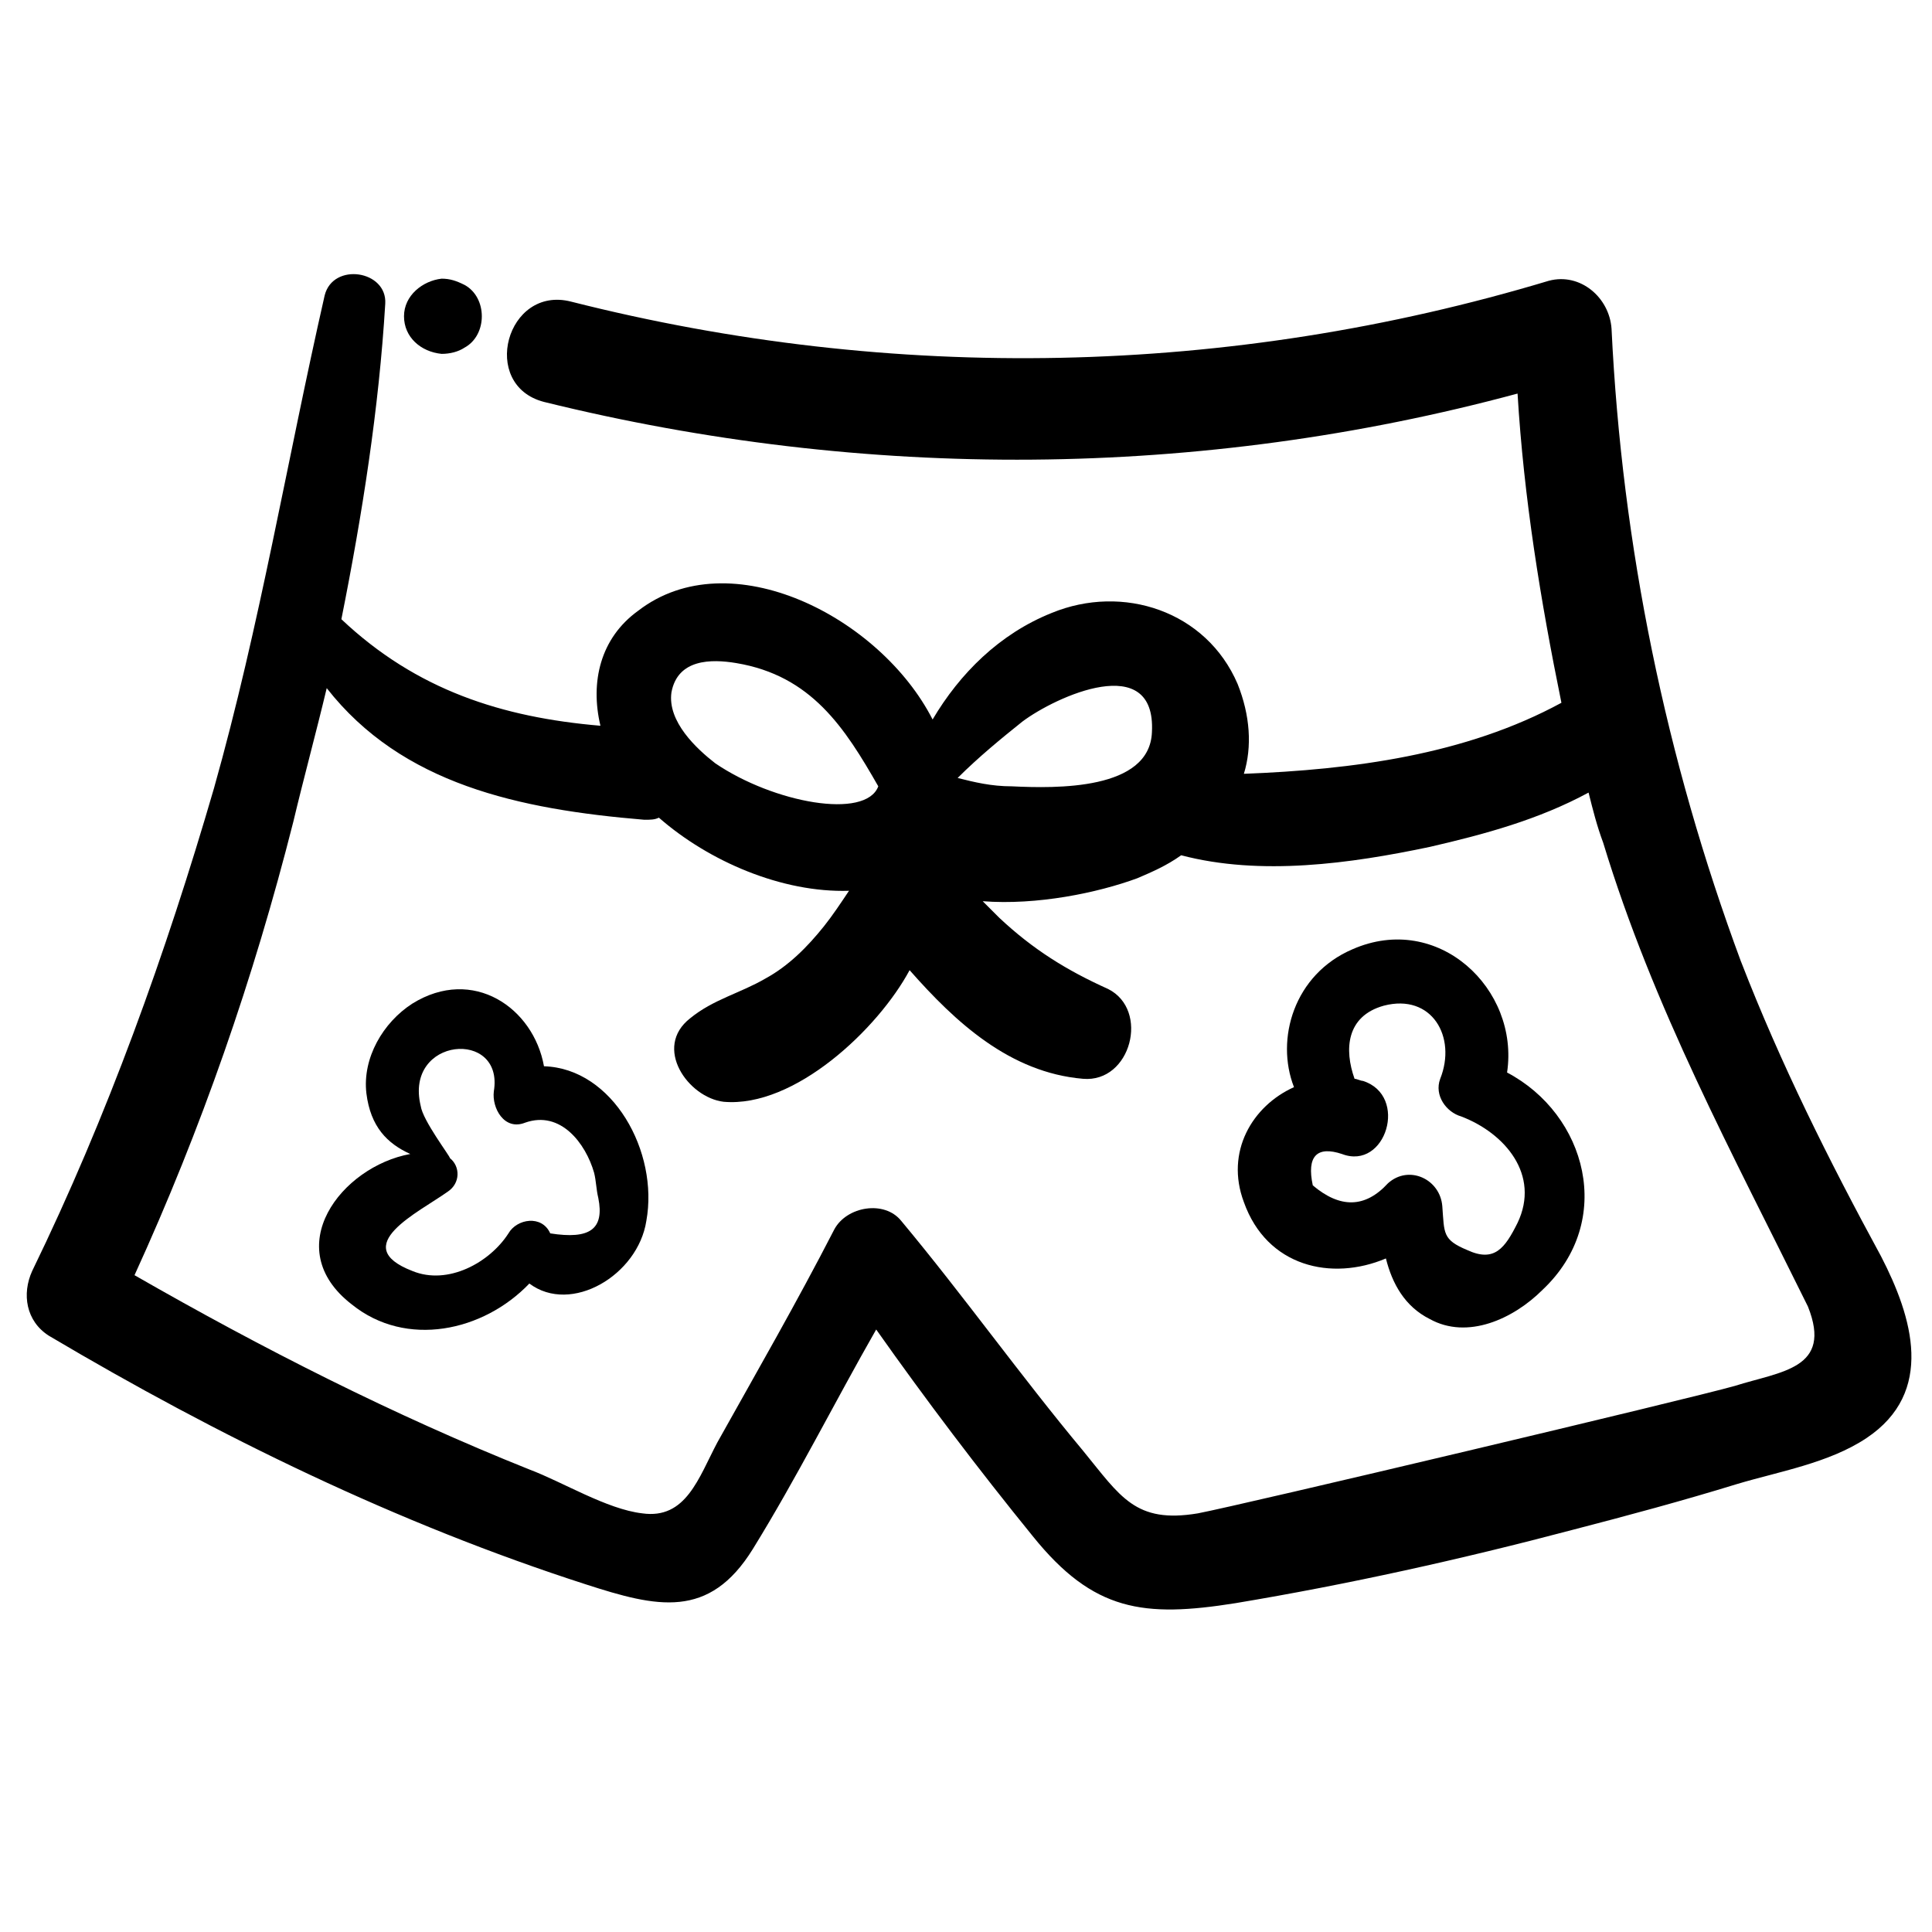
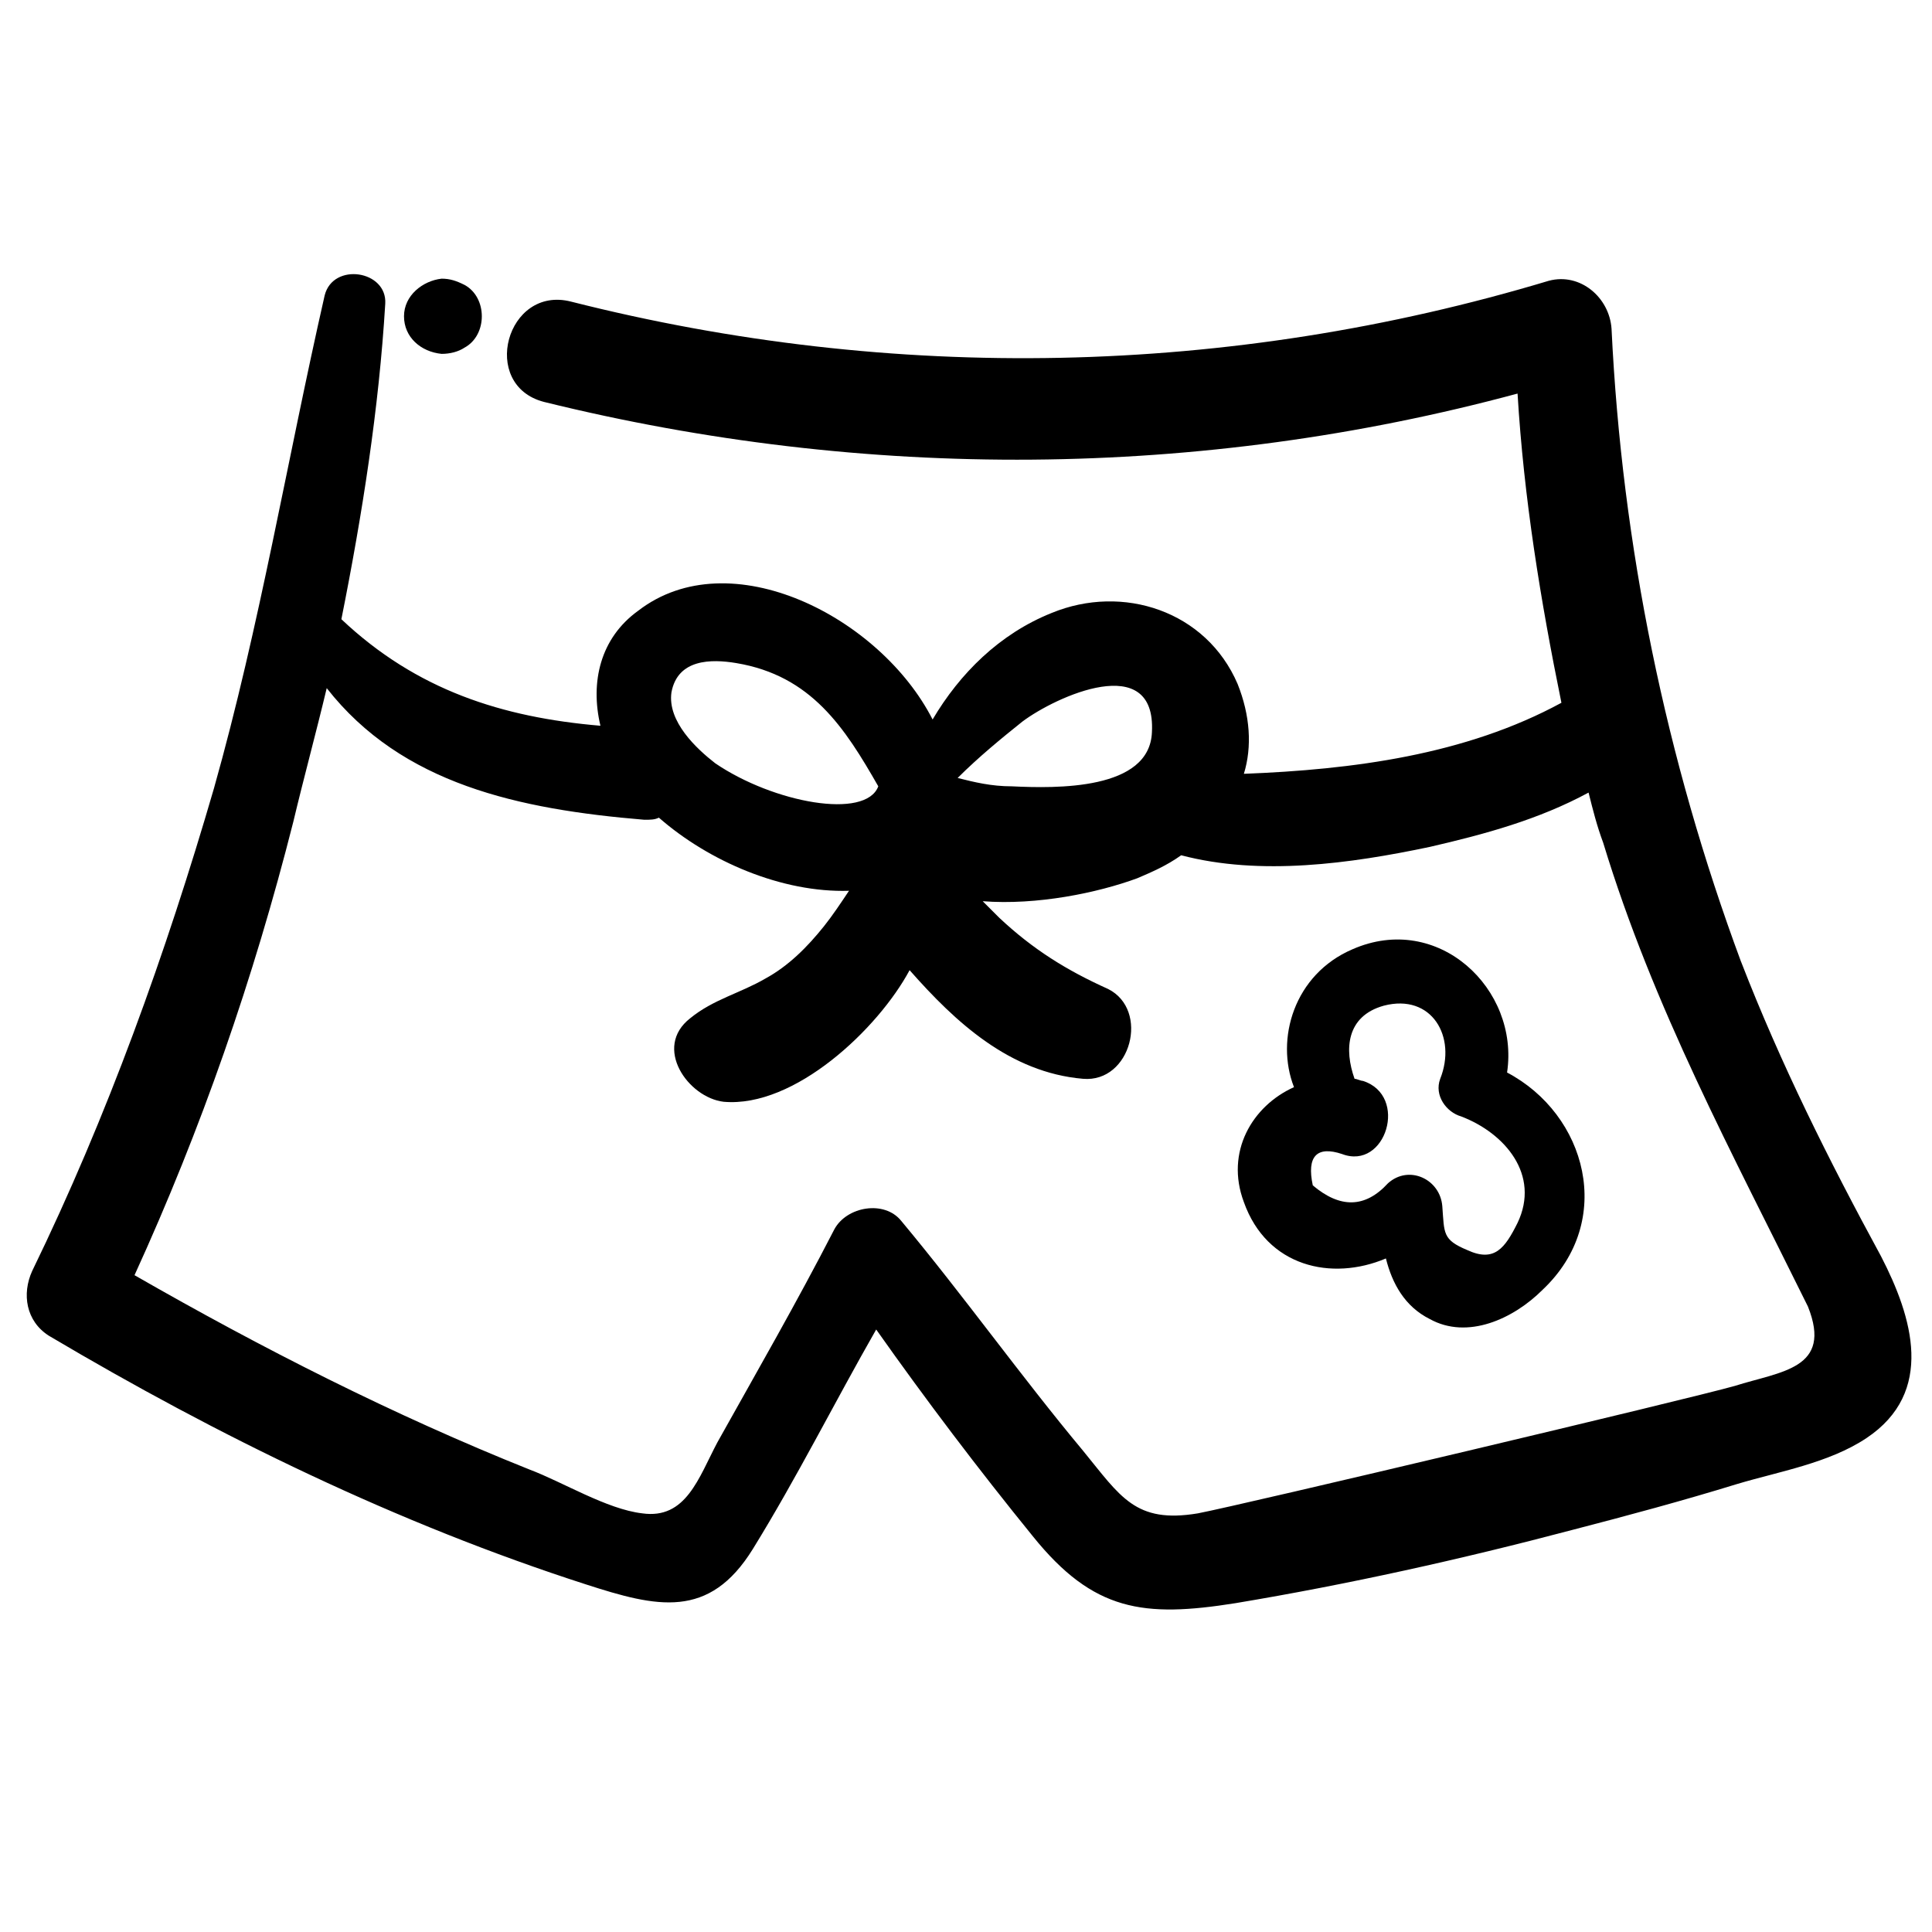
<svg xmlns="http://www.w3.org/2000/svg" fill="#000000" width="800px" height="800px" version="1.1" viewBox="144 144 512 512">
  <g>
    <path d="m605.4 398.89c-19.93-53.703-31.559-110.17-34.324-167.75-0.555-8.305-8.305-14.949-16.609-12.734-84.707 25.469-173.84 27.129-259.1 5.535-17.164-4.43-24.359 22.145-7.199 26.574 85.262 21.039 173.84 20.484 258-2.215 1.66 27.688 6.09 54.816 11.625 81.945-25.469 13.84-55.363 17.715-84.152 18.824 2.215-7.199 1.66-15.5-1.66-23.805-8.305-19.379-30.449-26.574-49.273-18.824-13.84 5.535-24.359 16.055-31.559 28.234-13.84-27.129-53.703-47.613-78.062-28.789-9.965 7.195-12.734 18.82-9.965 30.449-26.02-2.215-48.719-9.41-68.652-28.234 5.535-27.684 9.965-55.918 11.625-83.598 0.555-8.859-13.84-11.074-16.055-2.215-9.965 43.734-17.16 87.469-29.344 130.65-12.734 43.738-28.234 86.922-48.168 127.89-2.769 6.09-1.66 13.289 4.43 17.164 44.844 26.574 92.457 49.828 142.29 65.883 18.824 6.09 32.664 9.41 44.289-9.41 11.625-18.824 21.594-38.754 32.664-58.133 13.289 18.824 27.129 37.094 41.523 54.809 16.055 19.93 29.344 21.594 53.703 17.715 29.895-4.984 59.793-11.625 89.137-19.379 14.949-3.875 29.344-7.75 43.738-12.18 11.074-3.32 24.359-5.535 34.324-12.18 18.27-12.18 12.18-32.109 3.875-48.168-13.836-25.461-26.57-50.93-37.09-78.059zm-190.45-63.668c8.859-6.644 35.434-18.824 34.324 2.769-0.555 15.5-25.469 14.949-37.094 14.395-5.535 0-9.965-1.105-14.395-2.215 5.539-5.535 11.629-10.52 17.164-14.949zm-93.008-7.75c1.66-8.859 10.52-8.859 17.164-7.75 19.93 3.32 28.789 17.164 37.648 32.664-3.32 8.859-27.684 4.43-43.184-6.09-4.988-3.875-12.738-11.074-11.629-18.824zm281.8 183.81c-11.625 3.32-130.66 31.559-142.29 33.773-16.609 2.769-20.484-4.43-30.449-16.609-16.609-19.93-31.559-40.969-48.168-60.898-4.43-5.535-14.395-3.875-17.715 2.215-9.965 19.379-20.484 37.648-31.004 56.473-4.984 9.406-8.305 20.477-19.934 18.816-9.41-1.105-21.039-8.305-29.895-11.625-35.988-14.395-70.867-32.109-104.64-51.488 17.715-38.754 31.559-78.617 42.078-120.14 2.769-11.625 6.09-23.805 8.859-35.434 19.93 25.469 50.934 32.109 84.152 34.879 1.66 0 2.769 0 3.875-0.555 13.289 11.625 32.664 19.93 50.383 19.379-2.215 3.32-4.43 6.644-6.644 9.41-4.43 5.535-9.41 10.52-15.5 13.84-6.644 3.875-13.84 5.535-19.93 10.52-9.965 7.75-0.555 21.039 8.859 22.145 18.824 1.66 40.969-19.379 49.273-34.879 12.18 13.84 26.574 27.129 45.953 28.789 12.734 1.105 17.715-18.27 6.644-23.805-11.074-4.984-19.93-10.52-28.789-18.824-1.66-1.66-2.769-2.769-4.43-4.43 14.395 1.105 30.449-2.215 40.969-6.09 3.875-1.66 7.75-3.32 11.625-6.09 21.039 5.535 44.844 2.215 65.883-2.215 14.395-3.32 28.789-7.199 42.078-14.395 1.105 4.43 2.215 8.859 3.875 13.289 13.289 43.738 34.324 82.492 54.258 122.91 6.633 16.613-7.207 17.164-19.387 21.043z" />
    <path d="m543.39 428.23c3.32-22.145-18.27-42.629-40.969-32.664-15.5 6.644-20.484 23.805-15.5 36.539-11.074 4.984-18.27 17.164-13.289 30.449 6.09 17.164 23.254 21.039 37.648 14.949 1.66 6.644 4.984 12.734 11.625 16.055 9.965 5.535 22.145 0 29.895-7.75 19.379-18.27 11.629-46.504-9.41-57.578zm2.769 39.863c-3.32 6.644-6.09 10.52-13.289 7.199-6.644-2.769-6.09-4.43-6.644-11.625-0.555-7.199-8.859-11.074-14.395-6.09-6.09 6.644-12.734 6.644-19.93 0.555-1.66-7.75 1.105-10.52 7.75-8.305 11.625 4.43 17.715-15.5 5.535-19.379-0.555 0-1.66-0.555-2.215-0.555-2.769-7.75-2.215-16.609 7.75-19.379 12.734-3.32 19.379 8.305 14.949 19.379-1.66 4.43 1.66 8.859 5.535 9.965 11.629 4.426 21.043 15.5 14.953 28.234z" />
-     <path d="m288.16 426.57c-2.769-15.5-18.824-26.574-34.879-16.609-7.75 4.984-13.289 14.395-12.18 23.805 1.105 8.859 5.535 13.289 11.625 16.055-18.27 3.32-34.879 24.914-15.5 39.863 14.395 11.625 34.879 7.199 47.059-5.535 11.074 8.305 28.789-2.215 31.004-16.609 3.32-18.27-8.859-40.418-27.129-40.969zm1.66 44.289c-2.215-4.984-8.859-3.875-11.074 0-4.984 7.75-16.055 13.84-25.469 9.965-17.164-6.644 1.66-15.5 9.41-21.039 3.32-2.215 3.32-6.644 0.555-8.859 0-0.555-7.199-9.965-7.75-13.84-4.43-18.27 22.145-20.484 19.379-3.875-0.555 4.43 2.769 10.52 8.305 8.305 9.41-3.32 16.055 5.535 18.27 13.289 0.555 2.215 0.555 4.43 1.105 6.644 1.664 8.305-2.211 11.07-12.73 9.41z" />
    <path d="m267.12 219.51c-2.215-1.105-3.875-1.66-6.09-1.66-4.984 0.555-9.965 4.43-9.965 9.965s4.43 9.41 9.965 9.965c2.215 0 4.43-0.555 6.09-1.66 6.09-3.32 6.09-13.285 0-16.609z" />
  </g>
</svg>